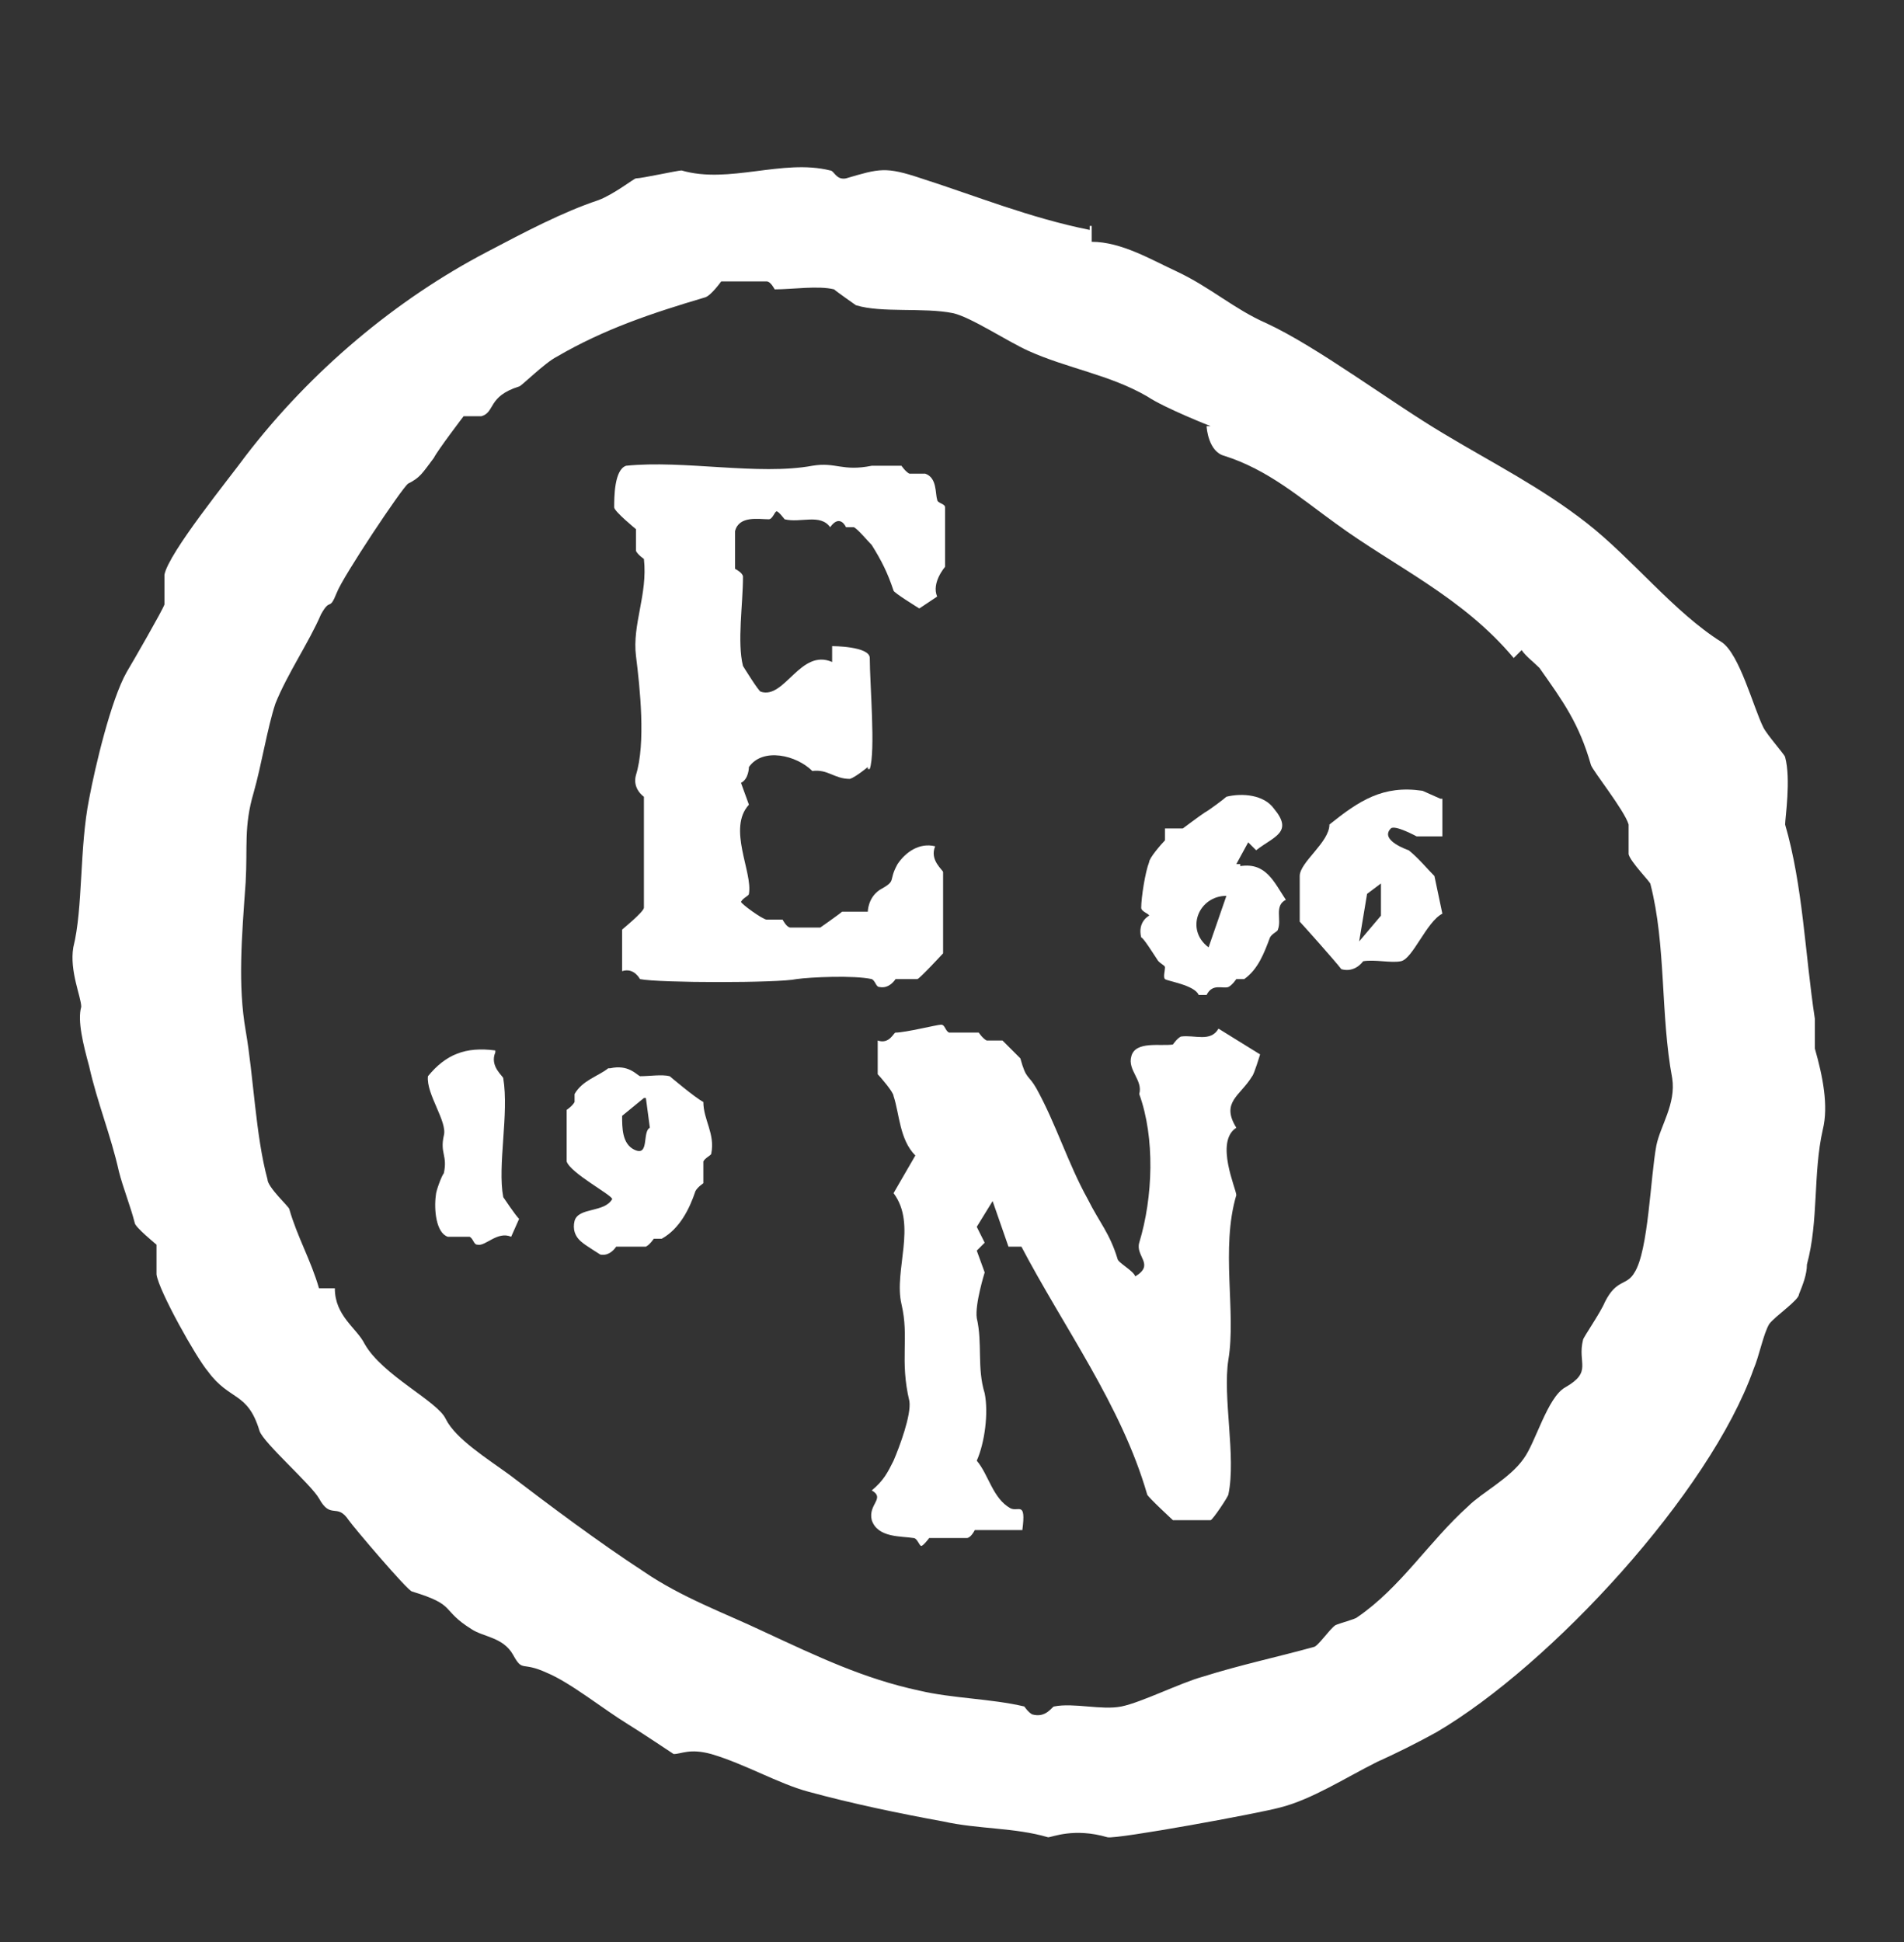
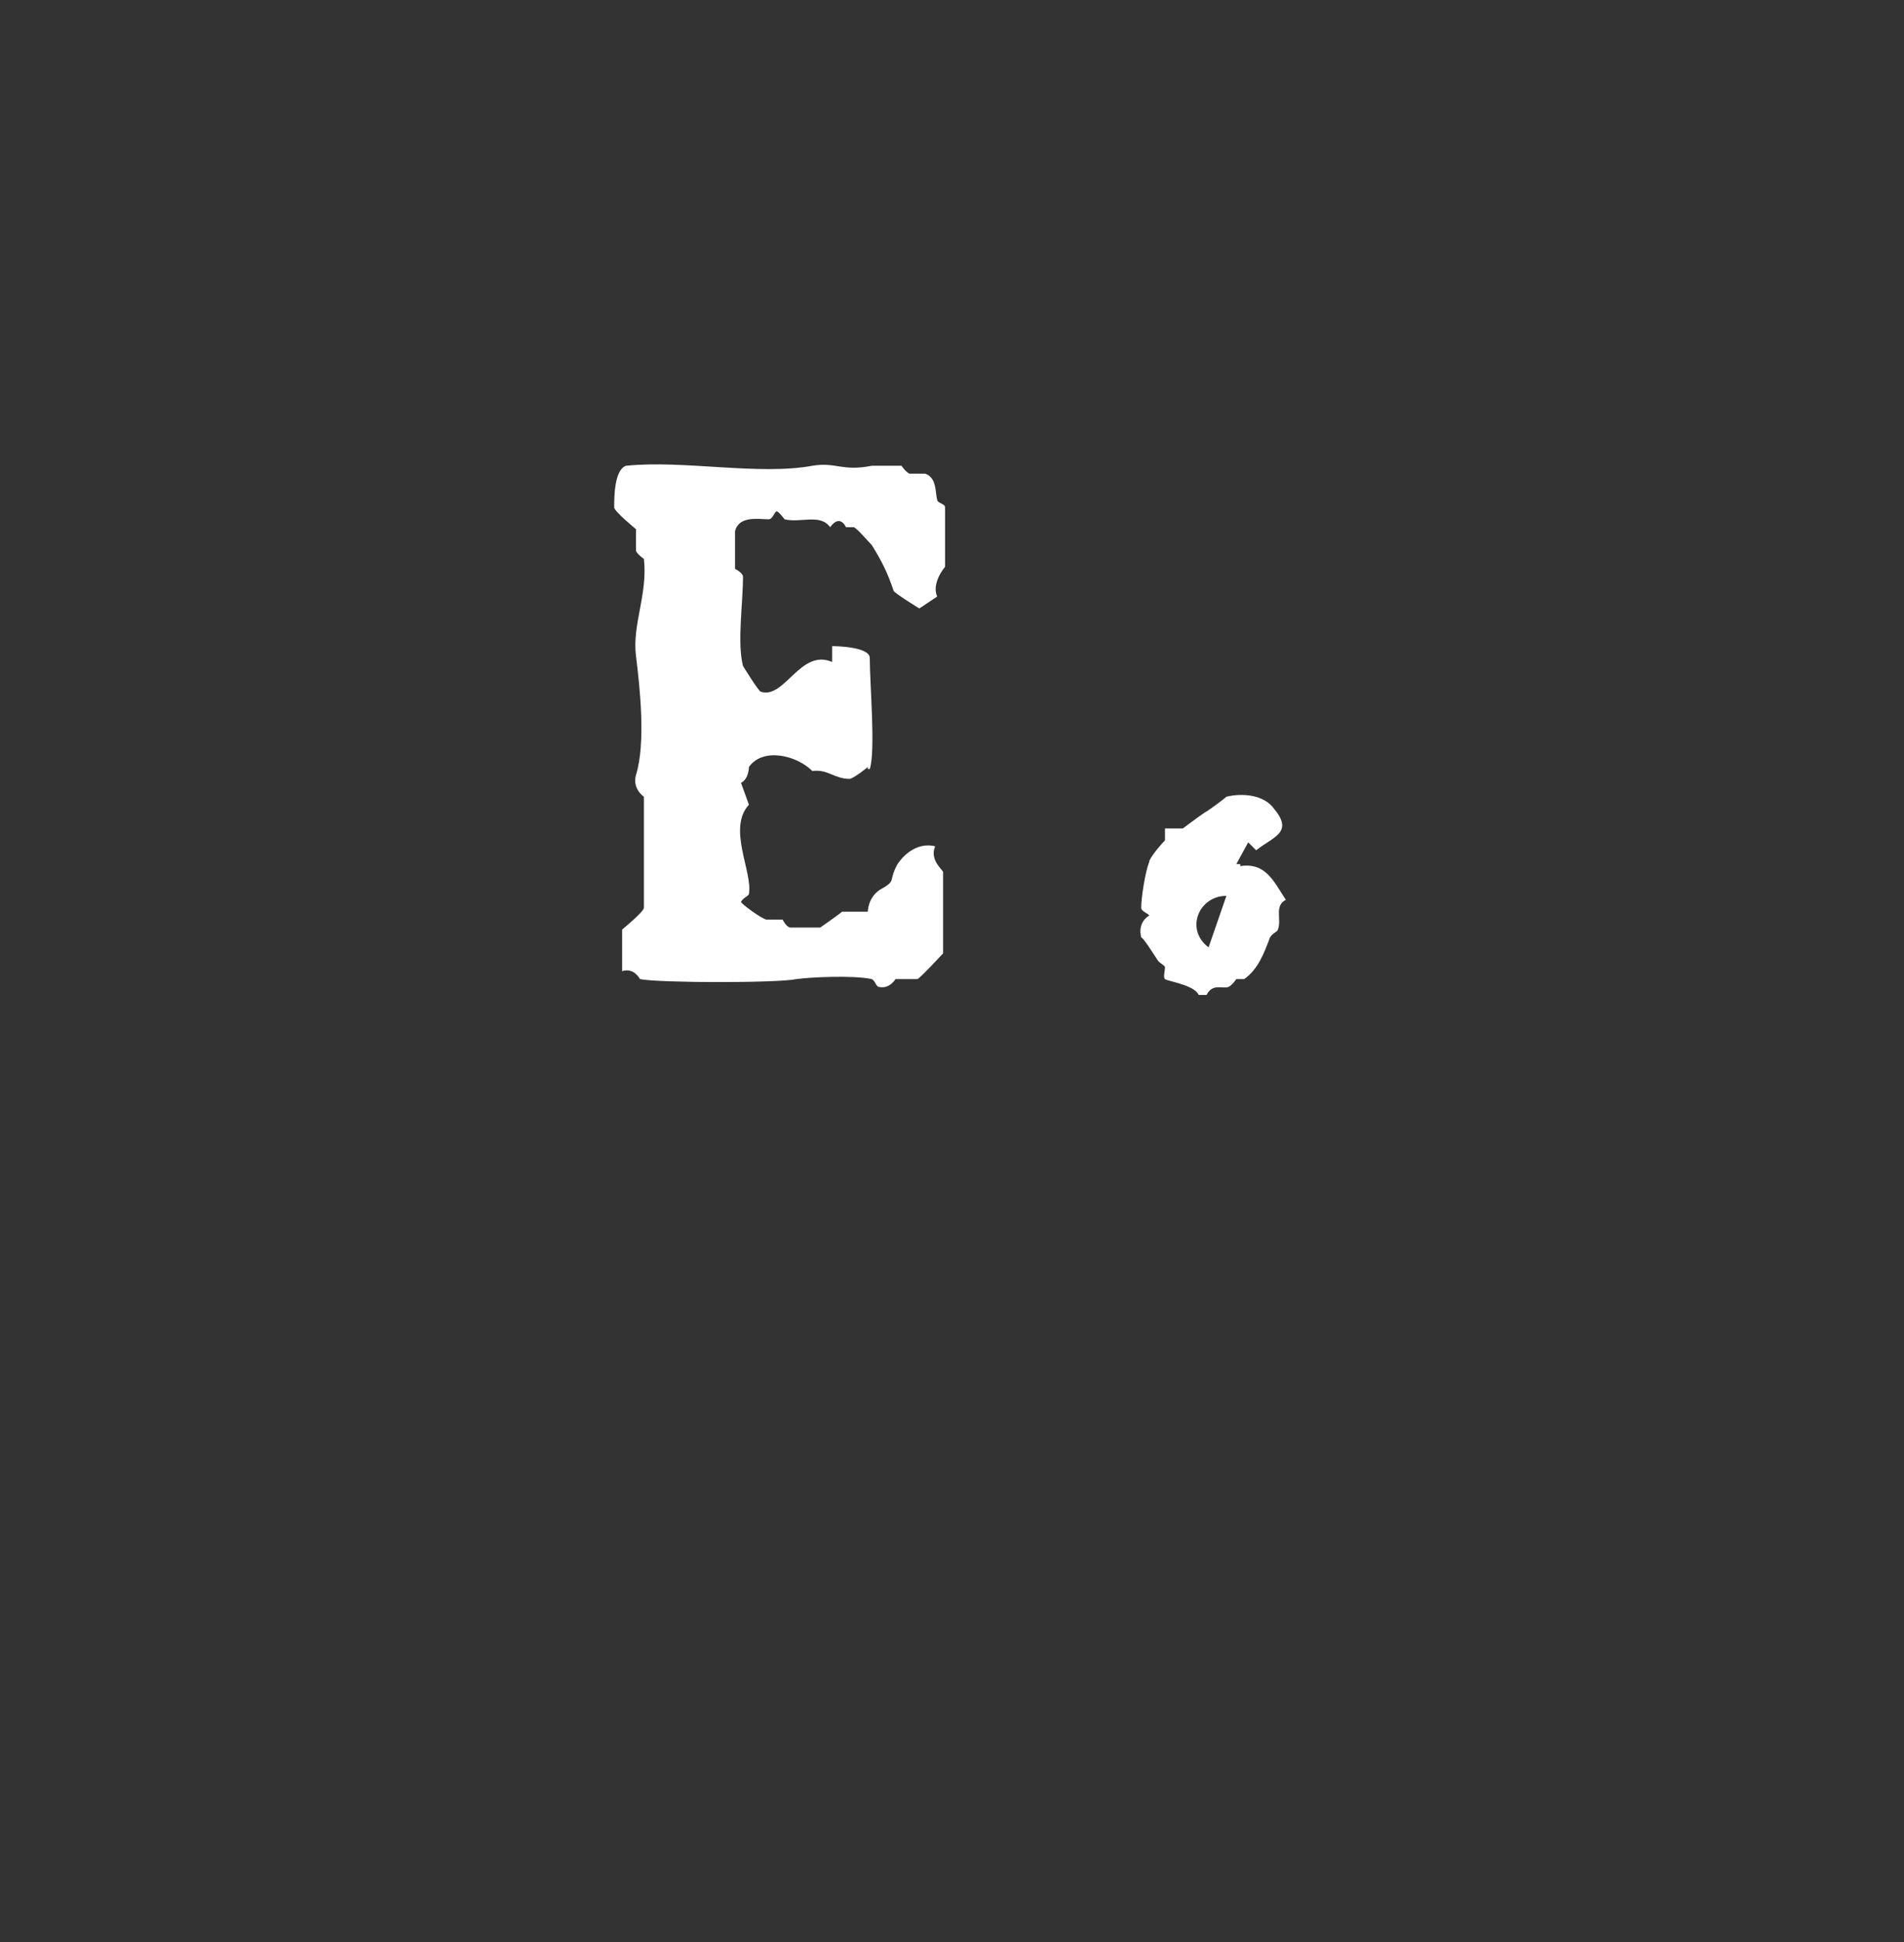
<svg xmlns="http://www.w3.org/2000/svg" viewBox="0 0 9.61 9.8" version="1.1" id="Layer_1">
  <rect x="0" y="0" width="9.61" height="9.8" fill="#333333" stroke="none" />
  <defs>
    <style>
      .st0 {
        fill: #fff;
      }
    </style>
  </defs>
-   <path d="M5.51,1.14v.08c.15,0,.3.09.43.15.17.08.29.19.45.26.26.12.63.4.9.56.25.15.49.27.72.45s.44.45.68.6c.09.06.16.33.21.43.02.04.11.14.11.15.03.11,0,.31,0,.34.09.31.1.65.15.98v.15c.04.14.07.29.04.41-.05.22-.02.46-.08.68,0,.05-.02.1-.04.15,0,.03-.12.11-.15.15-.03.05-.05.16-.08.23-.22.62-1.02,1.49-1.6,1.83-.09.05-.21.11-.3.15-.16.08-.33.19-.49.23-.11.03-.82.16-.87.15-.17-.05-.28,0-.3,0-.17-.05-.35-.04-.53-.08-.22-.04-.46-.09-.68-.15-.15-.04-.32-.14-.49-.19-.11-.03-.15,0-.19,0,0,0-.18-.12-.23-.15-.13-.08-.29-.21-.41-.26-.13-.06-.12,0-.17-.09s-.15-.09-.21-.13c-.16-.1-.07-.12-.3-.19-.02,0-.3-.33-.32-.36-.06-.09-.09,0-.15-.11-.04-.07-.28-.28-.3-.34-.06-.2-.15-.15-.26-.3-.06-.07-.25-.41-.26-.49v-.15s-.11-.09-.11-.11c-.02-.08-.06-.18-.08-.26-.04-.18-.11-.35-.15-.53-.03-.11-.06-.23-.04-.3,0-.05-.06-.18-.04-.3.05-.2.03-.5.08-.75.03-.16.11-.5.19-.64.03-.05.18-.31.19-.34v-.15c.02-.11.33-.49.41-.6.33-.43.76-.79,1.22-1.03.19-.1.38-.2.56-.26.08-.03.18-.11.19-.11.03,0,.21-.04.23-.04.24.07.51-.06.75,0,.02,0,.03.05.08.04.17-.05.2-.06.38,0,.28.09.55.2.85.26v-.02h0ZM6.11,2.15s-.23-.09-.32-.15c-.19-.11-.4-.14-.6-.23-.11-.05-.29-.17-.38-.19-.15-.03-.36,0-.49-.04,0,0-.1-.07-.11-.08-.08-.02-.21,0-.3,0,0,0-.02-.04-.04-.04h-.23s-.05.07-.08.08c-.27.08-.51.16-.75.3-.06.03-.18.15-.19.15-.16.05-.12.13-.19.15h-.09s-.13.17-.15.21c-.06.08-.07.1-.13.13-.03.02-.33.47-.36.55-.04.1-.03.02-.08.11-.06.14-.17.3-.23.45-.04.12-.07.31-.11.45-.05.17-.03.27-.04.45-.02.28-.04.52,0,.75s.05.53.11.75c0,.04.11.14.11.15.04.14.11.26.15.4h.08c0,.14.11.2.15.28.09.16.37.29.41.38.05.1.21.2.32.28.21.16.45.34.68.49.19.13.41.21.6.3.28.13.51.24.79.3.17.04.36.04.53.08,0,0,.02.03.04.04.07.02.1-.04.11-.04.1-.02.24.02.34,0s.3-.12.41-.15c.19-.06.38-.1.56-.15.02,0,.08-.09.11-.11.02-.01.1-.03.11-.04.22-.15.36-.38.56-.56.07-.07.21-.14.28-.24.06-.08.12-.31.21-.36.14-.08.06-.12.09-.24,0-.01.09-.14.11-.19.06-.12.11-.08.15-.15.07-.11.08-.48.11-.64.02-.1.1-.21.08-.34-.06-.32-.03-.67-.11-.98,0-.01-.1-.11-.11-.15v-.15c-.02-.07-.18-.27-.19-.3-.06-.21-.14-.32-.26-.49-.03-.03-.07-.06-.09-.09l-.04.04c-.26-.31-.6-.46-.9-.68-.18-.13-.34-.27-.56-.34-.08-.02-.09-.14-.09-.15,0,0,.02,0,.02,0Z" class="st0" />
-   <path d="M5.17,6.29h-.08l-.08-.23-.08.13.04.08-.04.04.04.11s-.05.16-.04.23c.03.13,0,.25.04.38.02.1,0,.25-.04.34.06.07.08.19.17.24.04.02.08-.04.06.11h-.24s-.02.04-.04.04h-.19s-.03.04-.04.04-.02-.04-.04-.04c-.06-.01-.18,0-.21-.09-.02-.08.07-.11,0-.15.06-.05.08-.09.11-.15.03-.07.09-.23.08-.3-.05-.21,0-.32-.04-.49s.08-.4-.04-.56l.11-.19c-.08-.08-.08-.21-.11-.3,0-.02-.07-.1-.08-.11v-.17c.06.02.08-.04.09-.04.05,0,.21-.04.23-.04s.02.03.04.04h.15s.02.03.04.04h.08l.09.09c.03.11.04.08.08.15.1.18.16.38.26.56.06.12.11.17.15.3,0,.02.08.06.09.09.1-.06,0-.1.02-.17.07-.23.08-.53,0-.75.02-.07-.06-.12-.04-.19.02-.08.15-.05.21-.06,0,0,.02-.03.04-.04.07-.01.15.03.19-.04l.21.13s-.03.1-.04.11c-.06.1-.16.13-.08.26-.11.07,0,.31,0,.34-.08.27,0,.59-.04.83-.03.19.04.49,0,.68,0,.01-.08.13-.09.13h-.19s-.13-.12-.13-.13c-.13-.45-.42-.84-.64-1.26h.02,0Z" class="st0" />
  <path d="M4.38,3.87s-.06.05-.09.06c-.08,0-.11-.05-.19-.04-.08-.08-.25-.12-.32-.02,0,0,0,.06-.04.08l.04.11c-.11.12.02.34,0,.45,0,.01-.03.02-.04.04,0,.01.11.09.13.09h.08s.02.04.04.04h.15s.1-.07.11-.08h.13s0-.07.06-.11c.09-.05.04-.04.09-.13.04-.06.11-.11.19-.09-.03.07.04.12.04.13v.41s-.12.13-.13.13h-.11s-.03.05-.08.04c-.02,0-.02-.03-.04-.04-.09-.02-.31-.01-.38,0-.09.02-.69.02-.79,0,0,0-.03-.06-.09-.04v-.21s.11-.09.11-.11v-.56s-.06-.04-.04-.11c.05-.16.02-.44,0-.6s.06-.31.04-.49c0,0-.03-.02-.04-.04v-.11s-.11-.09-.11-.11c0-.05,0-.19.06-.21.29-.03.67.05.94,0,.12-.02.15.03.3,0h.15s.02.03.04.04h.08c.06.02.05.1.06.13,0,.02.04.02.04.04v.3s-.07.08-.04.15l-.09.06s-.13-.08-.13-.09c-.03-.09-.06-.15-.11-.23-.02-.02-.07-.08-.09-.09h-.04s-.03-.07-.08,0c-.05-.07-.15-.02-.23-.04,0,0-.03-.04-.04-.04s-.02.04-.04.04c-.05,0-.15-.02-.17.06v.19s.04.02.04.04c0,.14-.03.33,0,.45,0,0,.08.13.09.13.12.04.2-.22.36-.15v-.08s.19,0,.19.06c0,.13.03.47,0,.56h-.01,0Z" class="st0" />
  <path d="M6.26,4.37c.13-.02.17.08.23.17-.06.03-.02.1-.04.15,0,.01-.03.02-.04.04-.03.08-.06.16-.13.21h-.04s-.02.03-.04.04c-.03.01-.08-.02-.11.04h-.04c-.02-.05-.16-.07-.17-.08s0-.04,0-.06c0-.01-.03-.02-.04-.04-.02-.03-.07-.11-.08-.11-.02-.08.04-.11.04-.11,0-.01-.04-.02-.04-.04,0-.05.02-.18.04-.23,0-.02.06-.09.08-.11v-.06h.09s.08-.06.11-.08c.02-.01.1-.07.11-.08.08-.02.19-.01.24.06.1.12,0,.14-.09.21l-.04-.04-.06.11h.02ZM6.19,4.52c-.14,0-.21.17-.09.26,0,0,.09-.26.09-.26Z" class="st0" />
-   <path d="M3.08,5.39c.09-.02.13.03.15.04.05,0,.11-.01.15,0,0,0,.13.11.17.13,0,.09.06.16.04.26,0,.01-.03.02-.04.04v.11s-.03.02-.04.04c-.03.09-.08.19-.17.24h-.04s-.02.03-.04.04h-.15s-.03.05-.08.04c0,0-.08-.05-.09-.06-.04-.03-.05-.07-.04-.11.02-.07.15-.04.19-.11,0-.02-.21-.13-.23-.19v-.26s.03-.02.04-.04v-.04c.04-.07.12-.09.17-.13,0,0,0,0,0,0ZM3.25,5.54l-.11.09c0,.06,0,.14.06.17.08.04.04-.09.08-.11l-.02-.15h0Z" class="st0" />
-   <path d="M7.28,4.03v.19h-.13s-.11-.06-.13-.04c-.06.06.09.11.09.11.05.04.09.09.13.13l.04.19c-.08.04-.15.23-.21.24-.05.01-.13-.01-.19,0,0,0-.04.06-.11.04-.03-.04-.2-.23-.21-.24v-.23c0-.07.15-.17.15-.26.15-.12.27-.2.47-.17l.09.04h.01ZM6.98,4.45l-.08.06-.04.24.11-.13v-.17s.01,0,0,0Z" class="st0" />
-   <path d="M2.5,5.31c-.03.07.04.12.04.13.03.18-.03.44,0,.6,0,0,.06.09.08.11l-.04.09c-.07-.03-.13.05-.17.04-.02,0-.02-.03-.04-.04h-.11c-.06-.02-.07-.14-.06-.21,0-.02.03-.1.04-.11.02-.09-.02-.1,0-.19.02-.07-.09-.21-.08-.3.09-.11.19-.15.34-.13h0Z" class="st0" />
</svg>